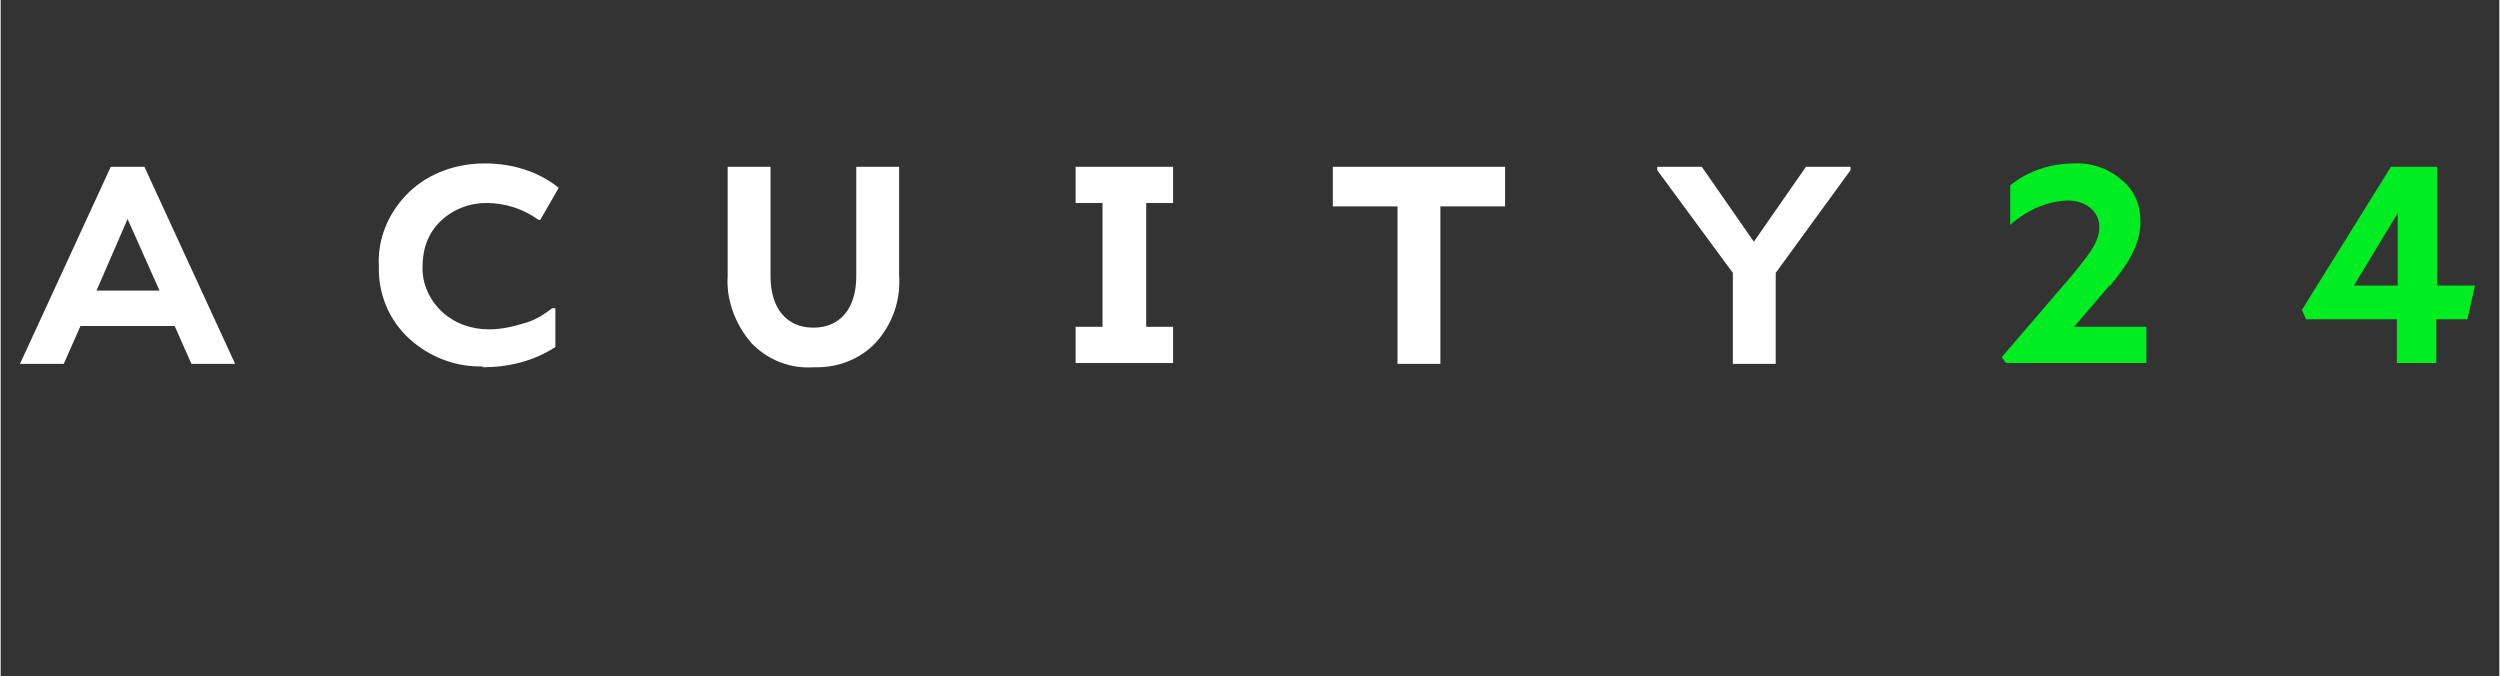
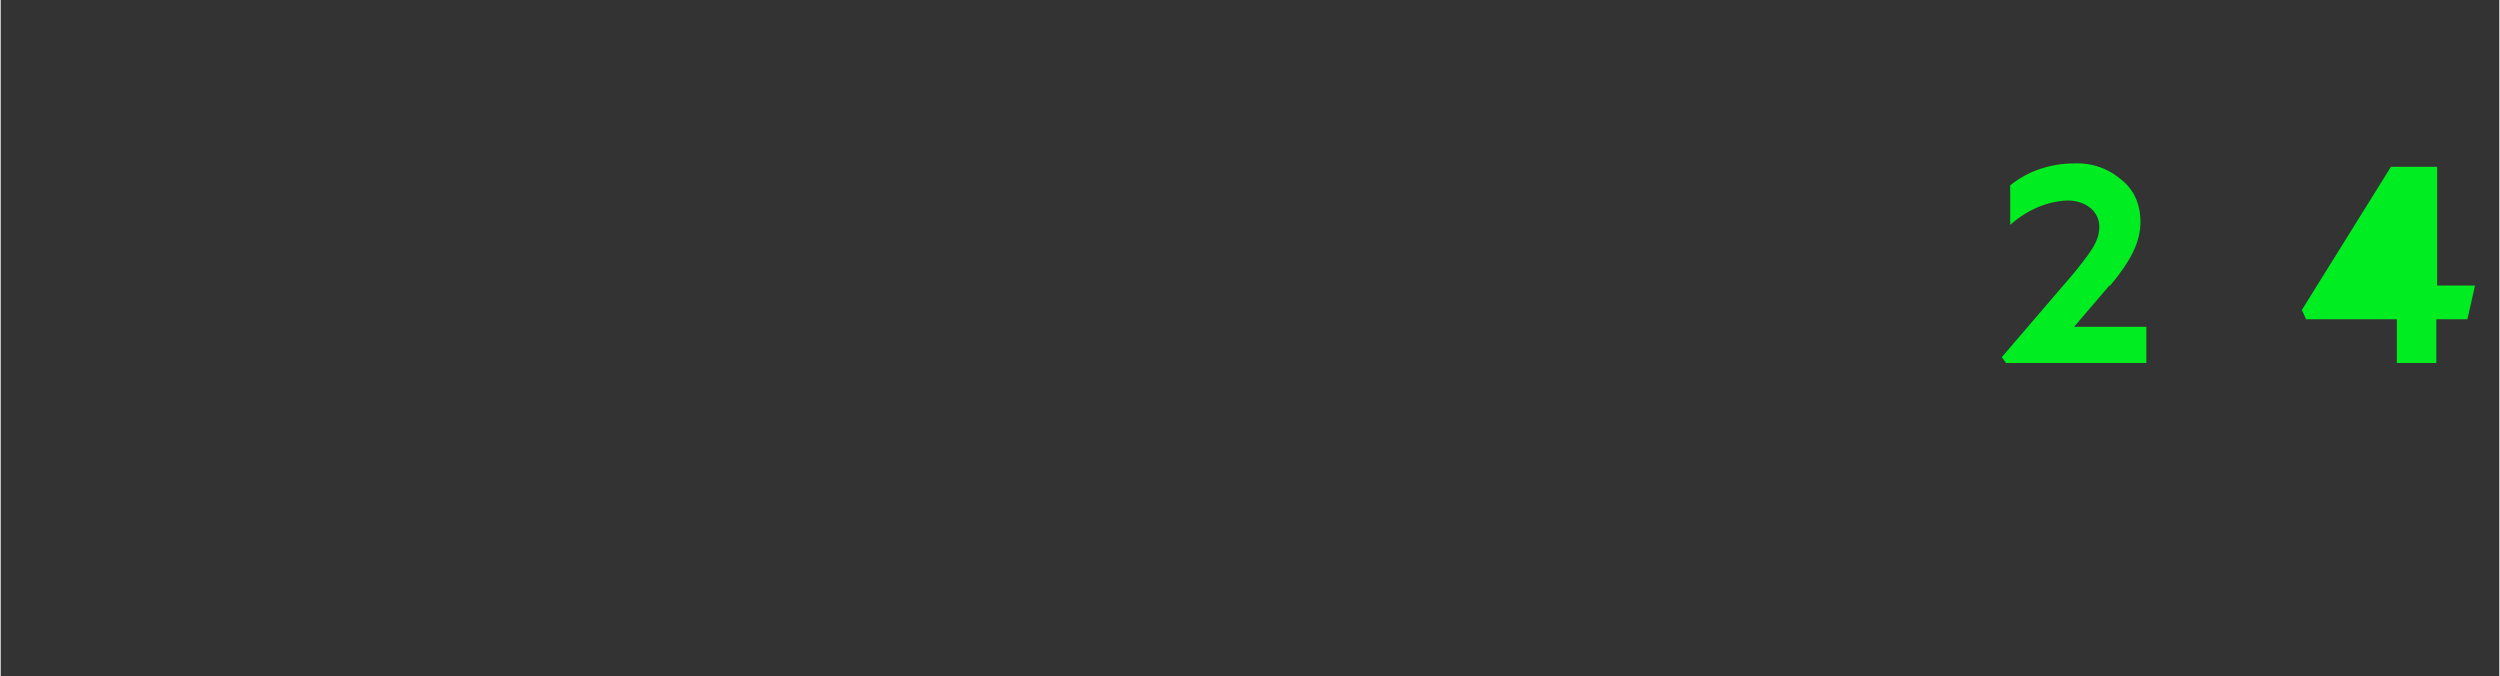
<svg xmlns="http://www.w3.org/2000/svg" width="292" zoomAndPan="magnify" viewBox="0 0 218.88 59.25" height="79" preserveAspectRatio="xMidYMid meet" version="1.0">
  <rect x="0" y="0" width="218.88" height="59.25" fill="#333333" stroke="none" />
  <defs>
    <clipPath id="a1e0585b55">
      <path d="M 175 14.316 L 216.75 14.316 L 216.75 32 L 175 32 Z M 175 14.316 " clip-rule="nonzero" />
    </clipPath>
    <clipPath id="fe83827dbb">
      <path d="M 1.691 14.316 L 163 14.316 L 163 32.172 L 1.691 32.172 Z M 1.691 14.316 " clip-rule="nonzero" />
    </clipPath>
  </defs>
  <g clip-path="url(#a1e0585b55)">
-     <path fill="#00ed21" d="M 209.977 18.668 L 209.977 25.012 L 206.148 25.012 Z M 213.434 25.086 L 213.434 14.609 L 209.387 14.609 L 201.582 27.152 L 201.949 27.965 L 209.902 27.965 L 209.902 31.801 L 213.363 31.801 L 213.363 27.965 L 216.086 27.965 L 216.75 25.012 L 213.434 25.012 Z M 184.797 25.012 C 186.637 22.801 187.445 21.176 187.445 19.406 C 187.445 18.004 186.93 16.676 185.828 15.789 C 184.648 14.758 183.176 14.242 181.629 14.316 C 179.566 14.316 177.582 14.98 176.035 16.234 L 176.035 19.699 C 177.434 18.445 179.199 17.637 181.039 17.562 C 182.734 17.562 183.84 18.594 183.84 19.848 C 183.84 21.102 183.176 21.988 181.629 23.906 L 175.297 31.285 L 175.668 31.801 L 187.961 31.801 L 187.961 28.629 L 181.629 28.629 L 184.723 25.012 Z M 184.797 25.012 " fill-opacity="1" fill-rule="nonzero" />
+     <path fill="#00ed21" d="M 209.977 18.668 L 206.148 25.012 Z M 213.434 25.086 L 213.434 14.609 L 209.387 14.609 L 201.582 27.152 L 201.949 27.965 L 209.902 27.965 L 209.902 31.801 L 213.363 31.801 L 213.363 27.965 L 216.086 27.965 L 216.75 25.012 L 213.434 25.012 Z M 184.797 25.012 C 186.637 22.801 187.445 21.176 187.445 19.406 C 187.445 18.004 186.93 16.676 185.828 15.789 C 184.648 14.758 183.176 14.242 181.629 14.316 C 179.566 14.316 177.582 14.98 176.035 16.234 L 176.035 19.699 C 177.434 18.445 179.199 17.637 181.039 17.562 C 182.734 17.562 183.84 18.594 183.84 19.848 C 183.84 21.102 183.176 21.988 181.629 23.906 L 175.297 31.285 L 175.668 31.801 L 187.961 31.801 L 187.961 28.629 L 181.629 28.629 L 184.723 25.012 Z M 184.797 25.012 " fill-opacity="1" fill-rule="nonzero" />
  </g>
  <g clip-path="url(#fe83827dbb)">
-     <path fill="#ffffff" d="M 153.578 21.176 L 149.016 14.609 L 145.113 14.609 L 145.113 14.906 L 151.738 23.906 L 151.738 31.875 L 155.492 31.875 L 155.492 23.906 L 162.047 14.906 L 162.047 14.609 L 158.145 14.609 Z M 116.695 14.609 L 116.695 18.078 L 122.363 18.078 L 122.363 31.875 L 126.117 31.875 L 126.117 18.078 L 131.785 18.078 L 131.785 14.609 L 116.621 14.609 Z M 102.703 14.609 L 94.164 14.609 L 94.164 17.781 L 96.52 17.781 L 96.52 28.629 L 94.164 28.629 L 94.164 31.801 L 102.703 31.801 L 102.703 28.629 L 100.348 28.629 L 100.348 17.781 L 102.703 17.781 Z M 71.195 32.172 C 73.254 32.242 75.242 31.508 76.641 30.031 C 78.113 28.406 78.852 26.34 78.703 24.129 L 78.703 14.609 L 74.949 14.609 L 74.949 24.203 C 74.949 27.004 73.551 28.703 71.195 28.703 C 68.84 28.703 67.438 27.004 67.438 24.203 L 67.438 14.609 L 63.684 14.609 L 63.684 24.129 C 63.539 26.266 64.348 28.406 65.746 30.031 C 67.145 31.508 69.133 32.316 71.195 32.172 M 42.188 32.172 C 44.469 32.172 46.676 31.652 48.59 30.398 L 48.59 27.004 L 48.297 27.004 C 47.562 27.594 46.676 28.113 45.793 28.332 C 44.836 28.629 43.805 28.852 42.773 28.852 C 41.23 28.852 39.758 28.332 38.652 27.301 C 37.547 26.266 36.887 24.793 36.957 23.316 C 36.957 21.766 37.473 20.363 38.578 19.332 C 39.684 18.301 41.082 17.781 42.555 17.781 C 44.176 17.781 45.793 18.301 47.117 19.258 L 47.266 19.258 C 47.266 19.258 48.887 16.453 48.887 16.453 C 47.047 14.98 44.762 14.316 42.406 14.316 C 39.977 14.316 37.547 15.125 35.781 16.824 C 34.016 18.52 32.984 20.883 33.129 23.316 C 33.059 25.75 34.016 28.039 35.781 29.66 C 37.547 31.285 39.902 32.172 42.262 32.098 M 11.117 19.184 L 13.914 25.457 L 8.395 25.457 Z M 20.539 31.875 L 12.59 14.609 L 9.645 14.609 L 1.691 31.875 L 5.523 31.875 L 6.992 28.555 L 15.238 28.555 L 16.711 31.875 Z M 20.539 31.875 " fill-opacity="1" fill-rule="nonzero" />
-   </g>
+     </g>
</svg>